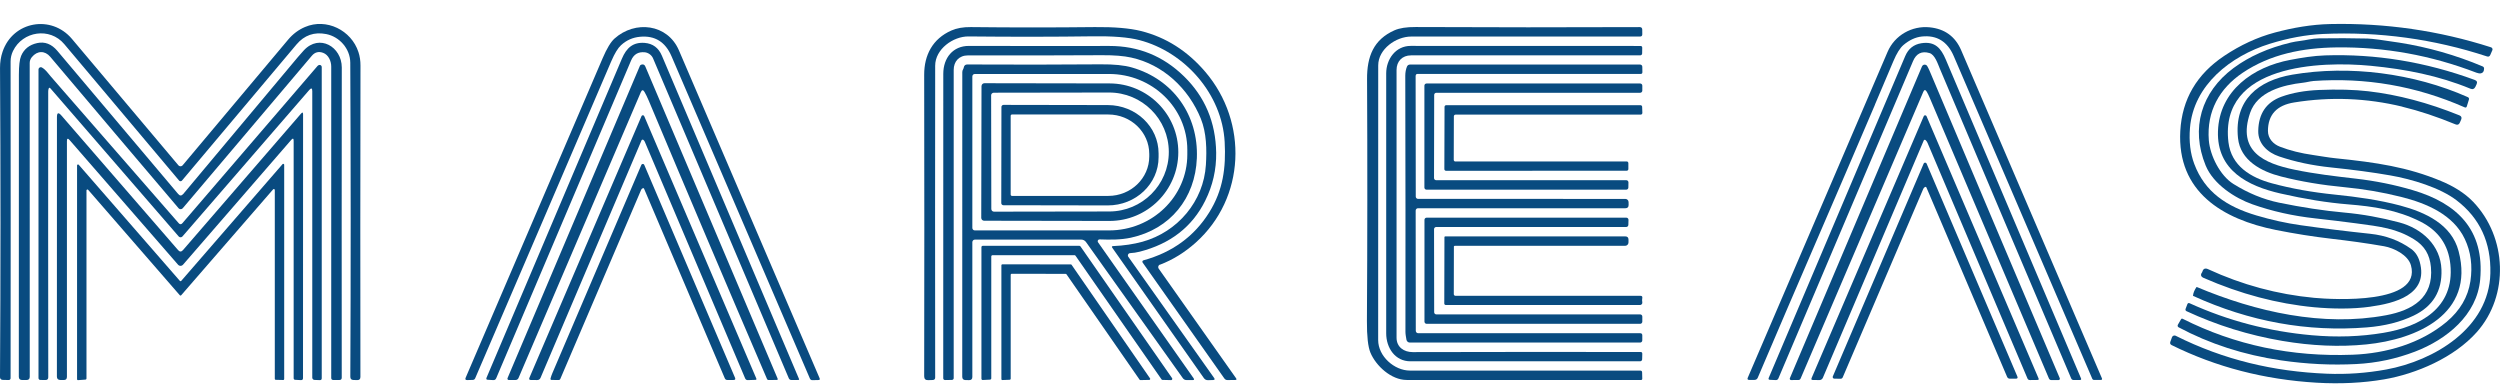
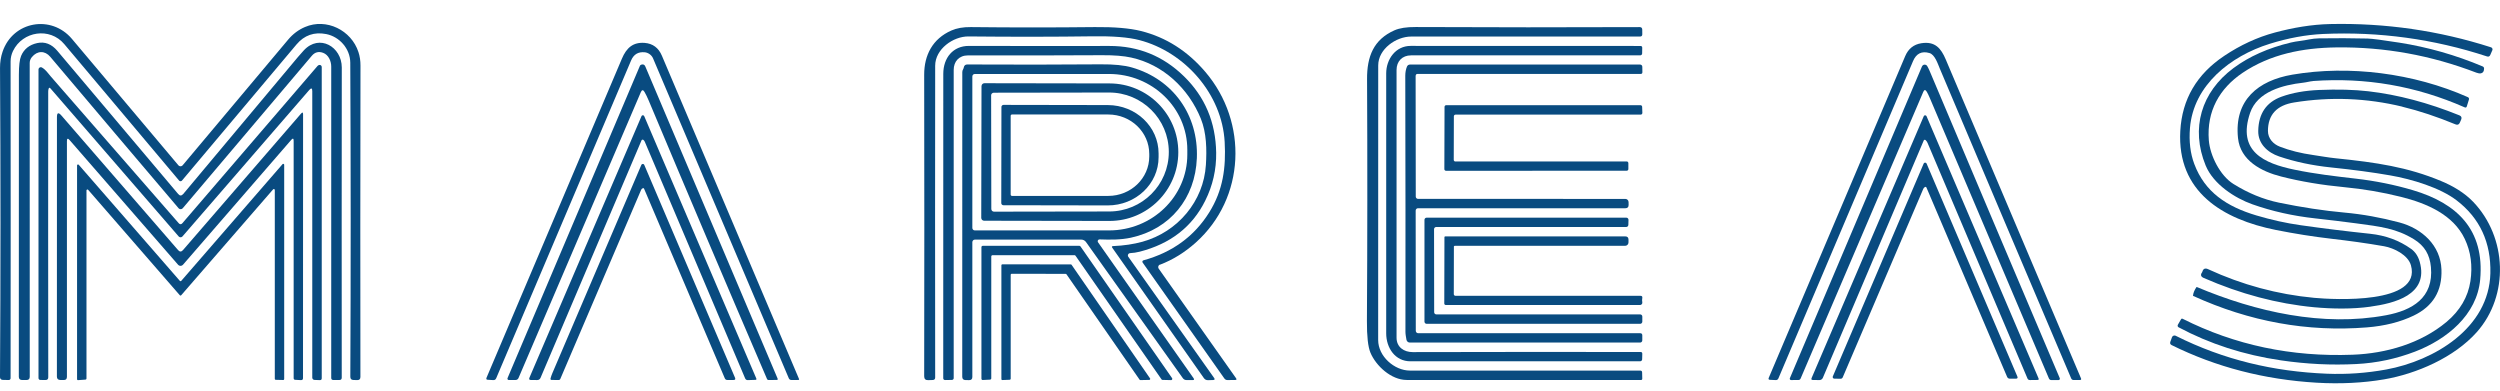
<svg xmlns="http://www.w3.org/2000/svg" id="Layer_1" data-name="Layer 1" viewBox="0 0 1080 168.73">
  <defs>
    <style>
      .cls-1 {
        fill: #094b80;
      }
    </style>
  </defs>
  <path class="cls-1" d="M78.88,71.43c15.37-18.3,30.57-36.4,45.61-54.32,2.04-2.43,4.47-4.25,7.26-5.44,9.28-3.98,20.06,1.42,23.1,10.84.6,1.81.89,3.76.88,5.84-.09,48.5-.1,93.33-.03,134.5,0,.92-.47,1.38-1.39,1.35l-1.62-.05c-.9-.02-1.35-.48-1.35-1.39.22-46.09.21-91.32-.02-135.69-.04-6.06-4.67-11.22-10.39-12.35-5.18-1.02-9.48.49-12.86,4.51-13.7,16.26-30.2,35.86-49.45,58.77-.28.34-.79.4-1.14.11-.04-.04-.07-.07-.11-.11-15.4-18.35-31.93-38-49.61-58.95-6.22-7.39-17.96-5.63-22.14,2.98-.69,1.44-1.04,2.95-1.04,4.54.05,44.28.05,89.89,0,136.82,0,.43-.35.78-.78.78h-.02s-2.66-.06-2.66-.06C.49,164.1,0,163.6,0,162.99.28,118.56.28,74.02.01,29.38c-.01-2.49.35-4.82,1.1-7.03,4.46-13.19,21.04-16.11,29.95-5.56,15.12,17.9,30.45,36.11,46.02,54.64.42.49,1.16.56,1.65.14.05-.05.11-.09.14-.14h.01Z" />
  <path class="cls-1" d="M1024.07,132.48c-7.83,1.1-16.4.98-24.38.25-15.96-1.51-31.85-5.73-47.69-12.66-1.27-.55-1.49-1.38-.67-2.47.05-.06.07-.12.08-.19.37-1.34,1.21-1.72,2.49-1.12,14.71,6.78,29.99,10.9,45.86,12.38,8.43.77,46.55,2.92,41.76-14.08-1.27-4.46-7.35-7.46-11.59-8.21-7.66-1.35-15.29-2.37-22.97-3.26-7.62-.88-15.55-2.14-23.76-3.77-23.08-4.61-42.77-16.5-41.31-42.78.76-13.69,7.08-24.5,19-32.45,6.99-4.67,14.26-8.02,21.81-10.05,7.88-2.12,15.94-3.5,23.96-3.68,23.82-.51,46.98,2.84,69.46,10.05.49.15.77.69.61,1.18,0,.04-.02.06-.04.09l-.89,2.04c-.28.64-.75.85-1.41.63-23.02-7.55-46.61-10.78-70.78-9.7-7.39.34-15.1,1.75-23.13,4.26-16.8,5.24-32.9,17.79-34.41,36.37-.47,5.79.15,10.97,1.87,15.55,4.58,12.2,14.08,18.42,26.85,22.22,6.44,1.91,12.8,3.33,19.07,4.21,9.68,1.38,19.67,2.61,30,3.7,6.75.71,12.66,2.89,17.75,6.54,1.77,1.28,3.01,3.13,3.7,5.54,4.07,14.38-11.13,18-21.27,19.4h.02Z" />
-   <path class="cls-1" d="M264.13,26.32c-19.35,45.19-39.25,91.48-58.85,137.09-.2.46-.54.7-1.04.71l-2.4.07c-.75.01-.98-.32-.68-1,19.11-44.59,38.84-90.62,59.2-138.08,1.8-4.19,3.5-7.01,5.11-8.45,8.89-7.97,22.9-6.38,27.83,5.1,20.34,47.36,40.61,94.59,60.78,141.66.2.48.05.72-.48.75l-2.66.06c-.5,0-.85-.22-1.06-.69-20.81-48.5-40.75-94.93-59.8-139.27-2.65-6.17-7.17-8.98-13.56-8.39-3.15.28-5.89,1.49-8.23,3.64-1.35,1.24-2.74,3.51-4.17,6.83v-.02Z" />
  <path class="cls-1" d="M501.1,114.29c-.61.23-.91.91-.68,1.51.04.09.08.18.14.26l33.42,47.34c.35.49.22.75-.39.75l-3.3.04c-.58,0-1.04-.23-1.38-.71l-35.28-50.04c-.21-.28-.14-.68.14-.89.06-.05.13-.08.21-.09,12.48-3.45,21.94-10.35,28.39-20.68,6.03-9.65,7.29-19.38,6.69-30.48-1.14-20.64-17.19-38.86-36.87-43.98-4.68-1.23-11.53-1.77-20.55-1.63-15.78.22-33.52.25-53.21.05-6.64-.07-14.43,5.45-14.43,12.66-.05,43.52-.06,88.41,0,134.67,0,.7-.35,1.06-1.04,1.09l-1.97.06c-1.16.05-1.74-.51-1.74-1.68.08-42.05.08-85.46,0-130.22-.02-8.58,3.68-15.57,11.72-19.13,2.33-1.04,5.15-1.53,8.42-1.49,17.82.2,35.69.2,53.6,0,8.38-.09,15.03.48,19.94,1.7,10.77,2.71,20.03,8.59,27.78,17.66,18.57,21.77,17.34,54.54-4.2,73.79-4.72,4.21-9.84,7.38-15.37,9.49v-.02Z" />
  <path class="cls-1" d="M609.62,15.79c-6.54,0-14.23,5.4-14.23,12.49,0,38.06,0,77.61-.02,118.62,0,7.05,7.03,13.19,13.7,13.19,33.64,0,66.81,0,99.5,0,.54,0,.82.27.83.82l.06,2.65c0,.41-.2.61-.61.61-33.21,0-66.91,0-101.13-.02-6.78,0-13.33-6.14-15.69-11.79-1.05-2.52-1.56-7.08-1.52-13.69.21-34.93.23-69.76.06-104.48-.06-9.77,2.82-17.1,11.84-21.09,2.19-.97,5.24-1.45,9.15-1.42,32.41.15,64.67.16,96.78.03.72,0,1.09.36,1.11,1.07l.02,2.01c0,.67-.32.99-.98,1-32.26.02-65.21.02-98.87,0h-.01Z" />
-   <path class="cls-1" d="M809.99,45.22c-16.91,39.7-33.92,78.63-50.63,117.94-.27.63-.75.96-1.45.96-1.47,0-2.22,0-2.25,0-.69,0-.9-.32-.63-.93,19.12-44.56,39.25-91.5,60.41-140.8,3.08-7.2,10.6-11.36,18.16-10.59,6.52.65,11.06,3.95,13.61,9.87,20.34,47.35,40.61,94.59,60.8,141.72.21.49.05.74-.48.74h-2.86c-.4,0-.67-.16-.82-.53-20.71-48.27-40.64-94.72-59.82-139.33-2.72-6.35-7.32-9.17-13.77-8.5-2.77.29-5.4,1.51-7.94,3.65-1.48,1.25-2.95,3.59-4.41,7.06-2.74,6.49-5.38,12.72-7.94,18.71h.01Z" />
  <path class="cls-1" d="M989.68,18.37c1.25-.29,2.53-.51,3.84-.67,2.85-.33,5.26-1.1,8.28-1.13,7.21-.12,14.2-.08,21,.08,1.97.06,6.54.65,13.68,1.77,12.4,1.95,24.41,5.38,36.02,10.27.42.19.63.5.62.96-.02,1.17-.48,1.86-1.35,2.03-.53.11-1.18.01-1.96-.28-19.62-7.53-39.77-11.17-60.44-10.92-14.64.18-28.64,2.95-40.56,10.98-10.03,6.77-15.57,16.61-14.6,29.13.53,6.66,4.88,15.3,10.61,18.87,6.38,3.98,12.93,6.68,19.67,8.08,9.87,2.04,19.33,3.48,28.36,4.3,7.82.71,15.71,2.14,23.66,4.25,9.83,2.63,17.83,9.94,18.2,20.36.34,9.26-3.68,15.9-12.02,19.9-5.77,2.78-12.5,4.47-20.23,5.09-25.65,2.04-50.67-2.49-75.03-13.61-.04-.02-.06-.05-.06-.08.11-1.16.6-2.36,1.45-3.64.07-.12.16-.15.28-.09,25.5,10.73,54.51,17.26,81.7,12.16,11.25-2.11,20.6-7.46,19.36-20.8-.49-5.32-2.71-9.15-7.29-11.99-7.69-4.73-14.44-5.5-25.04-6.91-5.73-.76-11.63-1.47-17.67-2.14-9.62-1.06-18.64-3.08-27.07-6.06-7.7-2.72-16.91-8.71-20.24-16.77-6.59-16.05-1.9-31.75,11.99-42.08,6.78-5.04,15.06-8.73,24.83-11.06h.02Z" />
  <path class="cls-1" d="M79.15,83.81c15.64-18.73,32.16-38.45,49.52-59.13.83-.98,1.69-1.96,2.59-2.93,6.72-7.25,16.39-1.53,16.39,7.41-.05,43.69-.06,88.36-.02,134,0,.67-.34,1-1,.99h-2.68c-.57-.02-.86-.32-.86-.89.01-44.56,0-89.41,0-134.51,0-2.35-1.17-5.07-3.51-5.93-1.93-.71-3.55-.28-4.87,1.27-19.2,22.69-37.78,44.64-55.76,65.86-.42.5-1.17.56-1.66.15-.05-.05-.09-.08-.14-.14-18.16-21.36-36.64-43.17-55.45-65.44-2.3-2.72-5.6-2.7-7.94.16-.62.76-.93,1.61-.93,2.56.02,45.8.04,90.98.02,135.53,0,.93-.47,1.39-1.4,1.39h-1.93c-.92-.02-1.39-.48-1.39-1.4.01-43.3.02-86.8.03-130.5,0-3.89.32-6.59.96-8.11,1.24-2.94,3.55-4.79,6.93-5.54,3.31-.72,6.22.39,8.72,3.35,17.22,20.41,34.61,41.03,52.2,61.84.72.86,1.45.85,2.17,0h.01Z" />
  <path class="cls-1" d="M278.53,22.59c-2.81-.29-4.77.89-5.89,3.51-19.63,46.24-39.07,92.01-58.29,137.31-.25.57-.67.83-1.28.79l-2.35-.14c-.6-.02-.77-.32-.54-.88,19.08-45,38.58-90.95,58.48-137.83,1.98-4.69,4.82-7.2,9.83-6.82,3.51.27,6.01,2.12,7.46,5.56,20.1,47.35,39.84,93.88,59.21,139.58.14.32.04.47-.3.47l-2.93.02c-.56,0-.96-.26-1.18-.77-19.53-46.08-39.08-92.15-58.65-138.22-.6-1.4-2.05-2.44-3.56-2.59h0Z" />
  <path class="cls-1" d="M833.51,22.91c-3.33-.96-5.68.2-7.08,3.5-19.63,46.28-39.03,91.97-58.18,137.1-.19.44-.62.71-1.1.69l-2.51-.12c-.6-.02-.77-.32-.54-.86,19.41-45.74,39.07-92.08,58.95-138.98,1.35-3.19,3.68-5.04,6.96-5.56,5.94-.93,8.5,2.17,10.55,7,19.66,46.27,39.12,92.18,58.43,137.76.2.48.05.72-.48.72h-2.72c-.5,0-.85-.25-1.05-.71-19.11-44.94-38.02-89.51-56.71-133.74-.93-2.22-2.17-6.14-4.53-6.8h.01Z" />
  <path class="cls-1" d="M488.19,109.36c-.55.02-.97.49-.95,1.04,0,.2.07.39.19.54l37.07,52.34c.4.57.26.86-.43.89l-2.19.07c-.77.02-1.38-.28-1.82-.92l-39.54-56.27c-.33-.47-.21-.71.36-.74,4.62-.19,8.86-.82,12.71-1.89,15.24-4.26,26.38-17.51,27.36-33.18.41-6.57.3-13.82-2.19-19.98-5.31-13.05-16.26-23.36-30.07-26.39-3.22-.71-7.42-1.05-12.62-1.02-18.98.11-38.27.13-57.86.08-3.95,0-6.21,2.66-6.21,6.29,0,44.21,0,88.6,0,133.15,0,.41-.33.75-.75.76l-2.91.05c-.57,0-.86-.28-.86-.86-.01-43.83,0-87.63.02-131.41,0-6.92,4.2-12.09,11.05-12.07,20.45.05,40.69.05,60.72.02,12.5-.02,23.24,4.35,32.2,13.11,9.08,8.86,13.71,19.85,13.92,32.97.11,7.29-1.47,14.23-4.75,20.8-5.6,11.26-15.03,18.59-28.27,21.99-1.42.36-2.81.57-4.18.63h-.01Z" />
  <path class="cls-1" d="M609.54,23.92c-3.74,0-6.23,2.54-6.23,6.29,0,36.68,0,75.24,0,115.68,0,4.04,3.17,6.23,6.97,6.22,30.31-.08,63.12-.09,98.44-.05.5,0,.75.26.75.76l-.06,2.4c0,.48-.4.86-.89.86-33.05,0-66.14,0-99.25,0-6.55,0-10.43-5.75-10.43-12.08-.04-38-.04-75.42,0-112.3,0-6.12,4.09-11.87,10.54-11.87,29.1,0,62.2,0,99.3.03.51,0,.77.26.77.77l-.04,2.47c0,.44-.37.81-.82.81-33.43-.02-66.45-.02-99.06,0h0Z" />
-   <path class="cls-1" d="M1024.24,28.43c-21.8-2.09-65.51-.63-61.56,32.96,1.23,10.33,9.69,15.34,18.78,17.8,8.26,2.24,17.33,3.88,27.22,4.88,9.58.98,19.01,2.28,28.27,4.74,10.81,2.89,22.11,8.08,25.16,19.68,7.2,27.31-18.34,38.16-39.85,40.3-11.5,1.16-23.6.64-36.3-1.52-14.48-2.46-28.28-6.75-41.4-12.84-.36-.16-.54-.58-.4-.96l.77-2.04c.19-.49.53-.63,1-.42,16.59,7.54,34.15,12.15,52.71,13.81,10.82.97,21.17.62,31.04-1.04,15.84-2.66,30.74-10.71,28.88-29.54-.84-8.42-5.15-14.58-12.93-18.5-10.17-5.12-20.38-6.57-31.19-7.45-9-.72-18.75-2.29-29.25-4.69-14.13-3.23-27.56-9.99-27.03-26.87.55-17.54,15.16-27.86,31.28-30.87,4.95-.93,9.94-1.76,15.03-1.93,21.81-.72,43.35,2.8,64.6,10.6.98.36,1.24,1,.78,1.95l-.49,1.04c-.46.93-1.16,1.2-2.12.81-13.74-5.66-28-8.45-43.02-9.9h.01Z" />
  <path class="cls-1" d="M20.97,38.43c-.09.37-.14.75-.14,1.13-.05,41.8-.03,82.94.02,123.41,0,.81-.4,1.2-1.2,1.19l-2.23-.02c-.44,0-.79-.36-.79-.81V30.03c0-.55.44-.99.99-1,.18,0,.35.05.51.14,1.7,1,2.49,2.35,3.74,3.78,18.84,21.63,37.27,42.78,55.31,63.45.55.63,1.1.63,1.63,0,19.66-22.91,39.1-45.54,58.34-67.88.19-.22.42-.37.7-.44.48-.13.97.15,1.1.63.02.07.04.15.04.22v134.47c0,.56-.28.83-.85.81l-2.29-.08c-.53-.02-.95-.46-.95-.99V39.35c0-1.31-.44-1.47-1.3-.48l-54.78,63.27c-.4.46-1.07.5-1.52.11l-.11-.11L21.83,38.22c-.42-.48-.7-.41-.85.21Z" />
  <path class="cls-1" d="M278.44,39.73c-.6-1.02-1.13-.99-1.6.09l-52.85,123.5c-.22.51-.71.84-1.27.84h-2.91c-.33.01-.6-.25-.6-.57,0-.08.01-.18.05-.25l57.17-134.88c.09-.23.29-.42.54-.51.86-.3,1.47-.06,1.8.75,19.13,45.12,38.18,90.07,57.15,134.83.16.4.04.6-.4.6l-3.43.04c-.36,0-.62-.15-.76-.49-17.58-40.9-34.61-80.99-51.1-120.26-.63-1.48-1.23-2.72-1.8-3.7h.01Z" />
  <path class="cls-1" d="M416.34,29.17c.18-.89.69-1.33,1.55-1.32,20.27.11,39.46.08,57.59-.06,5.73-.05,10.25.41,13.55,1.37,17.72,5.11,28.74,20.51,28.01,39.15-.68,17.3-11.47,30.66-28.47,34.37-4.49.97-9.05.9-13.54.74-.43-.02-.81.32-.82.76,0,.18.05.34.14.49l41.3,58.76c.35.5.22.76-.4.76h-2.65c-.69,0-1.24-.28-1.63-.84l-41.83-58.8c-.47-.65-1.21-1.04-2.02-1.04h-45.96c-.62,0-1.11.49-1.11,1.11v58.22c0,.93-.46,1.39-1.39,1.37l-1.56-.02c-.93-.02-1.41-.5-1.41-1.45,0-44.03.01-87.89.02-131.6,0-.42.12-.83.36-1.23.13-.22.22-.46.27-.71h0ZM420.05,33.03v65.44c0,.6.48,1.07,1.07,1.07h57.97c18.68,0,33.83-14.66,33.83-32.73h0v-2.12c0-18.08-15.14-32.73-33.83-32.73h-57.97c-.6,0-1.07.48-1.07,1.07h0Z" />
  <path class="cls-1" d="M611.55,32.62l.06,52.31c0,.55.43.98.97.98h0l89.59.02c.75,0,1.34.6,1.37,1.33l.02,1.26c.01.96-.46,1.44-1.41,1.44h-89.58c-.56,0-1,.46-1,1.02l.05,51.94c0,.57.46,1.03,1.03,1.03h95.9c.61,0,.91.3.92.91v2.15c.01.54-.41.98-.95.98h-99.5c-.71,0-1.32-.54-1.44-1.25-.16-1.1-.43-2.24-.43-3.33.05-33.21.02-70.1-.07-110.71,0-1.45.25-2.77.74-3.96.21-.51.71-.85,1.28-.85h99.41c.53,0,.95.41.96.93l.04,2.36c0,.51-.26.77-.77.77h-96.48c-.36,0-.65.29-.65.65h-.04Z" />
  <path class="cls-1" d="M832.32,39.56c-.56-.89-1.05-.84-1.46.12l-52.99,123.83c-.19.43-.51.65-.98.65l-3.14.02c-.32,0-.58-.26-.58-.57,0-.08.01-.16.05-.23l57.08-134.69c.27-.64,1.02-.95,1.66-.67.26.11.47.29.6.53.36.63.7,1.3.99,1.98,17.88,42.36,36.64,86.64,56.27,132.86.12.29-.01.62-.3.75-.07.02-.14.05-.22.05h-3.08c-.51,0-.88-.22-1.09-.7-17.87-41.98-35.03-82.38-51.46-121.17-.5-1.19-.96-2.11-1.35-2.75h.02Z" />
  <path class="cls-1" d="M999.18,35.03c-1.18.08-2.77.54-4.18.69-8.81.99-19.83,3.84-22.96,13.06-5.65,16.62,6.01,21.81,19.21,24.53,8.74,1.81,17.39,2.82,26.17,3.83,8.71.99,17.04,2.67,25,5.04,19.11,5.66,30.95,17.13,29.02,38.58-1.39,15.31-14.43,25.88-28.13,31.13-8.19,3.14-16.67,4.94-25.42,5.38-10.64.55-21.48.02-32.49-1.59-16.06-2.35-30.81-7.11-44.25-14.29-.39-.21-.53-.69-.32-1.07v-.02s1.37-2.36,1.37-2.36c.16-.3.41-.37.71-.22,22.55,11.36,47.04,16.53,73.47,15.52,14.47-.55,29.33-4.86,40.45-14.11,5.89-4.93,9.36-10.82,10.39-17.68.98-6.63.18-12.71-2.43-18.21-4.98-10.52-16.46-15.42-27.58-18.2-8.03-2.01-16.13-3.38-24.28-4.16-9.87-.93-19.04-2.47-27.46-4.62-8.54-2.16-17.64-6.89-18.65-16.6-1.73-16.46,8.7-24.87,23.47-27.41,24.57-4.2,52.42-.65,75.76,9.69.51.22.68.61.51,1.13l-.88,2.84c-.16.53-.49.68-.99.44-20.95-9.21-42.79-12.99-65.53-11.35h0Z" />
  <path class="cls-1" d="M424.02,37.2c0-.69.56-1.25,1.25-1.25h0l54.08.09c16.42.04,29.72,13.35,29.68,29.76h0c-.04,16.41-13.36,29.68-29.8,29.65h0l-54.08-.09c-.69,0-1.25-.56-1.25-1.25h0l.11-56.92h.01ZM428.17,41.2l.08,49.08c0,.64.51,1.16,1.16,1.16l49.78-.08c14.24-.02,25.76-11.54,25.74-25.74h0c-.02-14.19-11.59-25.68-25.83-25.65h0l-49.78.08c-.64,0-1.16.51-1.16,1.16h.01Z" />
-   <path class="cls-1" d="M703.49,78.79l-.04,2.24c0,.5-.42.91-.92.91h-86.27c-.5,0-.92-.4-.92-.91v-44.04c0-.5.42-.92.93-.92h92.29c.5,0,.92.41.92.92h0v2.18c-.01.5-.43.91-.93.91h-88.06c-.5,0-.92.4-.92.91l-.07,35.94c0,.5.41.92.92.92h82.15c.5,0,.92.42.92.93h0Z" />
  <path class="cls-1" d="M1037.79,46.07c-15.47-3.73-31.05-4.34-46.72-1.81-7.53,1.21-11.3,5.31-11.32,12.29,0,3.27,2.28,5.71,5.17,6.82,4.27,1.66,9.1,2.86,14.48,3.62,3.2.46,6.3,1.05,9.56,1.38,17.59,1.8,31.09,3.78,45.67,9.87,5.03,2.1,9.99,5,13.78,8.95,14.66,15.29,15.64,40.44,1.56,56.29-9.77,10.99-26.1,18.02-40.07,20.41-9.17,1.56-18.86,2.03-29.09,1.44-22.61-1.34-43.49-6.76-62.65-16.24-.61-.3-.81-.77-.58-1.42l.71-1.97c.21-.61.88-.91,1.49-.7.05.01.08.04.13.06,20.76,10.41,42.31,15.45,65.29,16.38,8.6.35,17.15-.26,25.63-1.81,20.66-3.79,44.43-17.81,45.01-41.58.32-13.29-4.54-23.81-14.6-31.51-7.1-5.45-19.28-9.14-28.67-10.77-7.47-1.31-16.01-2.45-25.61-3.44-8.07-.84-15.52-2.42-22.39-4.75-4.97-1.68-9.13-5.49-9.01-11.04.14-7.46,3.49-12.38,10.04-14.76,4.65-1.68,10.03-2.65,16.17-2.91,8.07-.34,15.19-.15,21.36.56,12.71,1.47,25.82,4.94,39.33,10.4.88.36,1.12.97.76,1.84l-.57,1.3c-.37.86-.99,1.12-1.87.76-8-3.3-15.65-5.85-22.99-7.62v-.02Z" />
  <path class="cls-1" d="M432.61,46.23c0-.5.41-.92.92-.92h0l45.05.08c12.13.02,21.94,9.36,21.93,20.88v1.66c-.01,11.51-9.86,20.83-21.99,20.81h0l-45.05-.08c-.5,0-.92-.41-.92-.92l.07-41.52h-.01ZM436.61,50v34.07c0,.3.25.56.56.56h41.6c9.78,0,17.71-7.63,17.71-17.05v-1.07c0-9.42-7.93-17.05-17.71-17.05h-41.6c-.3,0-.56.25-.56.56h0Z" />
  <path class="cls-1" d="M628.75,69.74h73.98c.4,0,.71.33.72.72v2.56c.01.4-.3.72-.7.74h0l-78.07.02c-.4,0-.72-.33-.72-.72l.08-26.9c0-.4.33-.72.72-.72h83.93c.39,0,.71.32.72.7l.09,2.63c.01.4-.3.74-.7.75h-.02s-79.99,0-79.99,0c-.4,0-.72.33-.72.72h0l-.05,18.82c0,.4.33.72.72.72v-.02Z" />
  <path class="cls-1" d="M28.91,60.96v101.86c0,.92-.47,1.37-1.39,1.35l-1.47-.02c-.98-.01-1.47-.51-1.47-1.49l.02-112.07c0-1.94.64-2.17,1.91-.71l50.41,58.15c.71.83,1.42.83,2.14,0l50.98-58.94c.6-.69.89-.58.89.33l-.03,113.93c0,.61-.3.89-.92.86l-2.45-.13c-.44-.02-.67-.26-.67-.7V60.82c0-1.06-.35-1.19-1.04-.4l-46.78,53.96c-.5.58-1.38.64-1.96.14-.05-.05-.09-.09-.14-.14L30.09,60.53c-.78-.91-1.18-.77-1.18.43Z" />
  <path class="cls-1" d="M277.93,60.43c-.22-.18-.55-.13-.72.09-.02.04-.05.07-.07.12l-43.62,102.57c-.28.65-.77.97-1.48.97l-2.65-.02c-.74,0-.96-.34-.67-1l48.41-112.98c.14-.32.51-.47.84-.33.14.06.26.18.33.33l48.42,113.31c.16.4.04.6-.39.61l-3.23.11c-.58.02-.99-.23-1.21-.77-14.33-33.79-28.78-67.85-43.34-102.2-.14-.33-.35-.6-.62-.81h0Z" />
  <path class="cls-1" d="M831.83,60.52c-.19-.19-.5-.18-.68.01-.05.05-.07.09-.09.15l-43.59,102.54c-.26.6-.84.98-1.48.97l-2.84-.04c-.6,0-.77-.28-.54-.83l48.45-113.11c.14-.34.53-.49.86-.34.15.07.28.19.35.34l48.38,113.25c.19.44.05.67-.43.68l-3.29.04c-.51,0-.88-.22-1.07-.7-15.22-35.89-29.61-69.8-43.15-101.72-.2-.48-.48-.89-.86-1.24h-.01Z" />
  <path class="cls-1" d="M277.63,81.35c-.32.14-.54.37-.67.69-11.98,28.04-23.6,55.25-34.89,81.63-.14.33-.39.49-.76.49l-2.94-.02c-.47,0-.64-.22-.53-.68.2-.75.46-1.49.77-2.22,12.38-28.9,25.2-58.9,38.45-89.99.15-.35.56-.51.91-.37.16.07.29.2.36.37l39.21,91.95c.26.63.06.95-.62.95h-2.71c-.51,0-.88-.23-1.09-.71l-34.85-81.84c-.14-.32-.36-.4-.67-.26h.01Z" />
  <path class="cls-1" d="M831.54,80.82c-.3.18-.54.43-.68.77-11.65,27.24-23.24,54.37-34.78,81.38-.19.44-.53.67-1,.65l-2.66-.04c-.4,0-.7-.33-.7-.71,0-.09.02-.18.06-.26l39.24-91.92c.15-.35.56-.53.91-.37.16.07.3.21.37.37l39.19,91.94c.27.63.06.96-.63.96h-2.53c-.61.02-1.04-.26-1.28-.83l-34.81-81.71c-.14-.33-.37-.41-.69-.23h-.01Z" />
  <path class="cls-1" d="M37.36,82.3v81.27c0,.22-.18.4-.4.42l-3.23.23c-.23.02-.43-.15-.44-.39v-.04s0-92.34,0-92.34c0-.23.19-.41.41-.41.12,0,.23.06.32.15l43.66,50.13c.15.18.41.2.58.05l.05-.05,43.73-50.39c.15-.18.41-.2.58-.05.09.08.15.2.15.33v92.53c0,.23-.18.42-.41.42h0l-3.24-.08c-.22,0-.41-.19-.41-.42v-81.57c0-.23-.19-.42-.41-.42-.13,0-.25.05-.33.15l-39.68,45.71c-.15.18-.41.2-.58.05l-.05-.05-39.57-45.52c-.15-.18-.41-.2-.58-.05-.09.08-.15.2-.15.33h0Z" />
  <path class="cls-1" d="M709.48,136.75v2.22c-.01.51-.43.92-.93.92h-92.25c-.51,0-.93-.43-.93-.93v-44c0-.51.43-.93.93-.93h86.28c.51,0,.93.43.93.93v.02s-.06,2.17-.06,2.17c-.01.5-.42.91-.93.91h-82.08c-.51,0-.93.43-.93.93l.05,35.9c0,.51.42.93.93.93h88.06c.51,0,.93.41.93.92h0Z" />
  <path class="cls-1" d="M628.08,106.68l-.04,20.39c0,.4.32.71.71.72h79.93c.65,0,.91.33.79.97-.12.61-.12,1.21,0,1.8.11.55-.25,1.07-.79,1.18-.06.01-.13.02-.2.02h-83.9c-.36,0-.65-.29-.65-.64h0l.07-28.7c0-.16.14-.3.32-.3h77.8c.92,0,1.38.47,1.39,1.39v1.21c0,.81-.64,1.47-1.45,1.47h-73.52c-.32,0-.48.18-.48.49h.01Z" />
  <path class="cls-1" d="M464.14,110.24h-35.35c-.3,0-.56.23-.56.55v52.66c0,.29-.23.53-.53.55l-3.14.16c-.3.02-.57-.22-.58-.53v-.04s0-56.83,0-56.83c0-.3.25-.56.56-.56h41.76c.19,0,.35.09.46.25l39.57,56.9c.18.26.12.6-.14.77-.09.07-.21.11-.33.09l-3.65-.09c-.18,0-.35-.09-.44-.25l-37.15-53.4c-.11-.15-.28-.25-.46-.25h-.01Z" />
  <path class="cls-1" d="M436.62,118.69v44.95c0,.22-.16.4-.39.41l-3.2.13c-.23.01-.42-.16-.43-.4v-.02s0-49.15,0-49.15c0-.23.2-.42.43-.42h0l29.56.03c.14,0,.26.07.34.18l33.9,49.08c.13.19.07.44-.12.57-.07.05-.14.07-.22.07l-3.85.08c-.14,0-.27-.07-.35-.19l-31.58-45.52c-.08-.11-.2-.18-.34-.18l-23.32-.03c-.23,0-.42.19-.42.42h-.01Z" />
</svg>